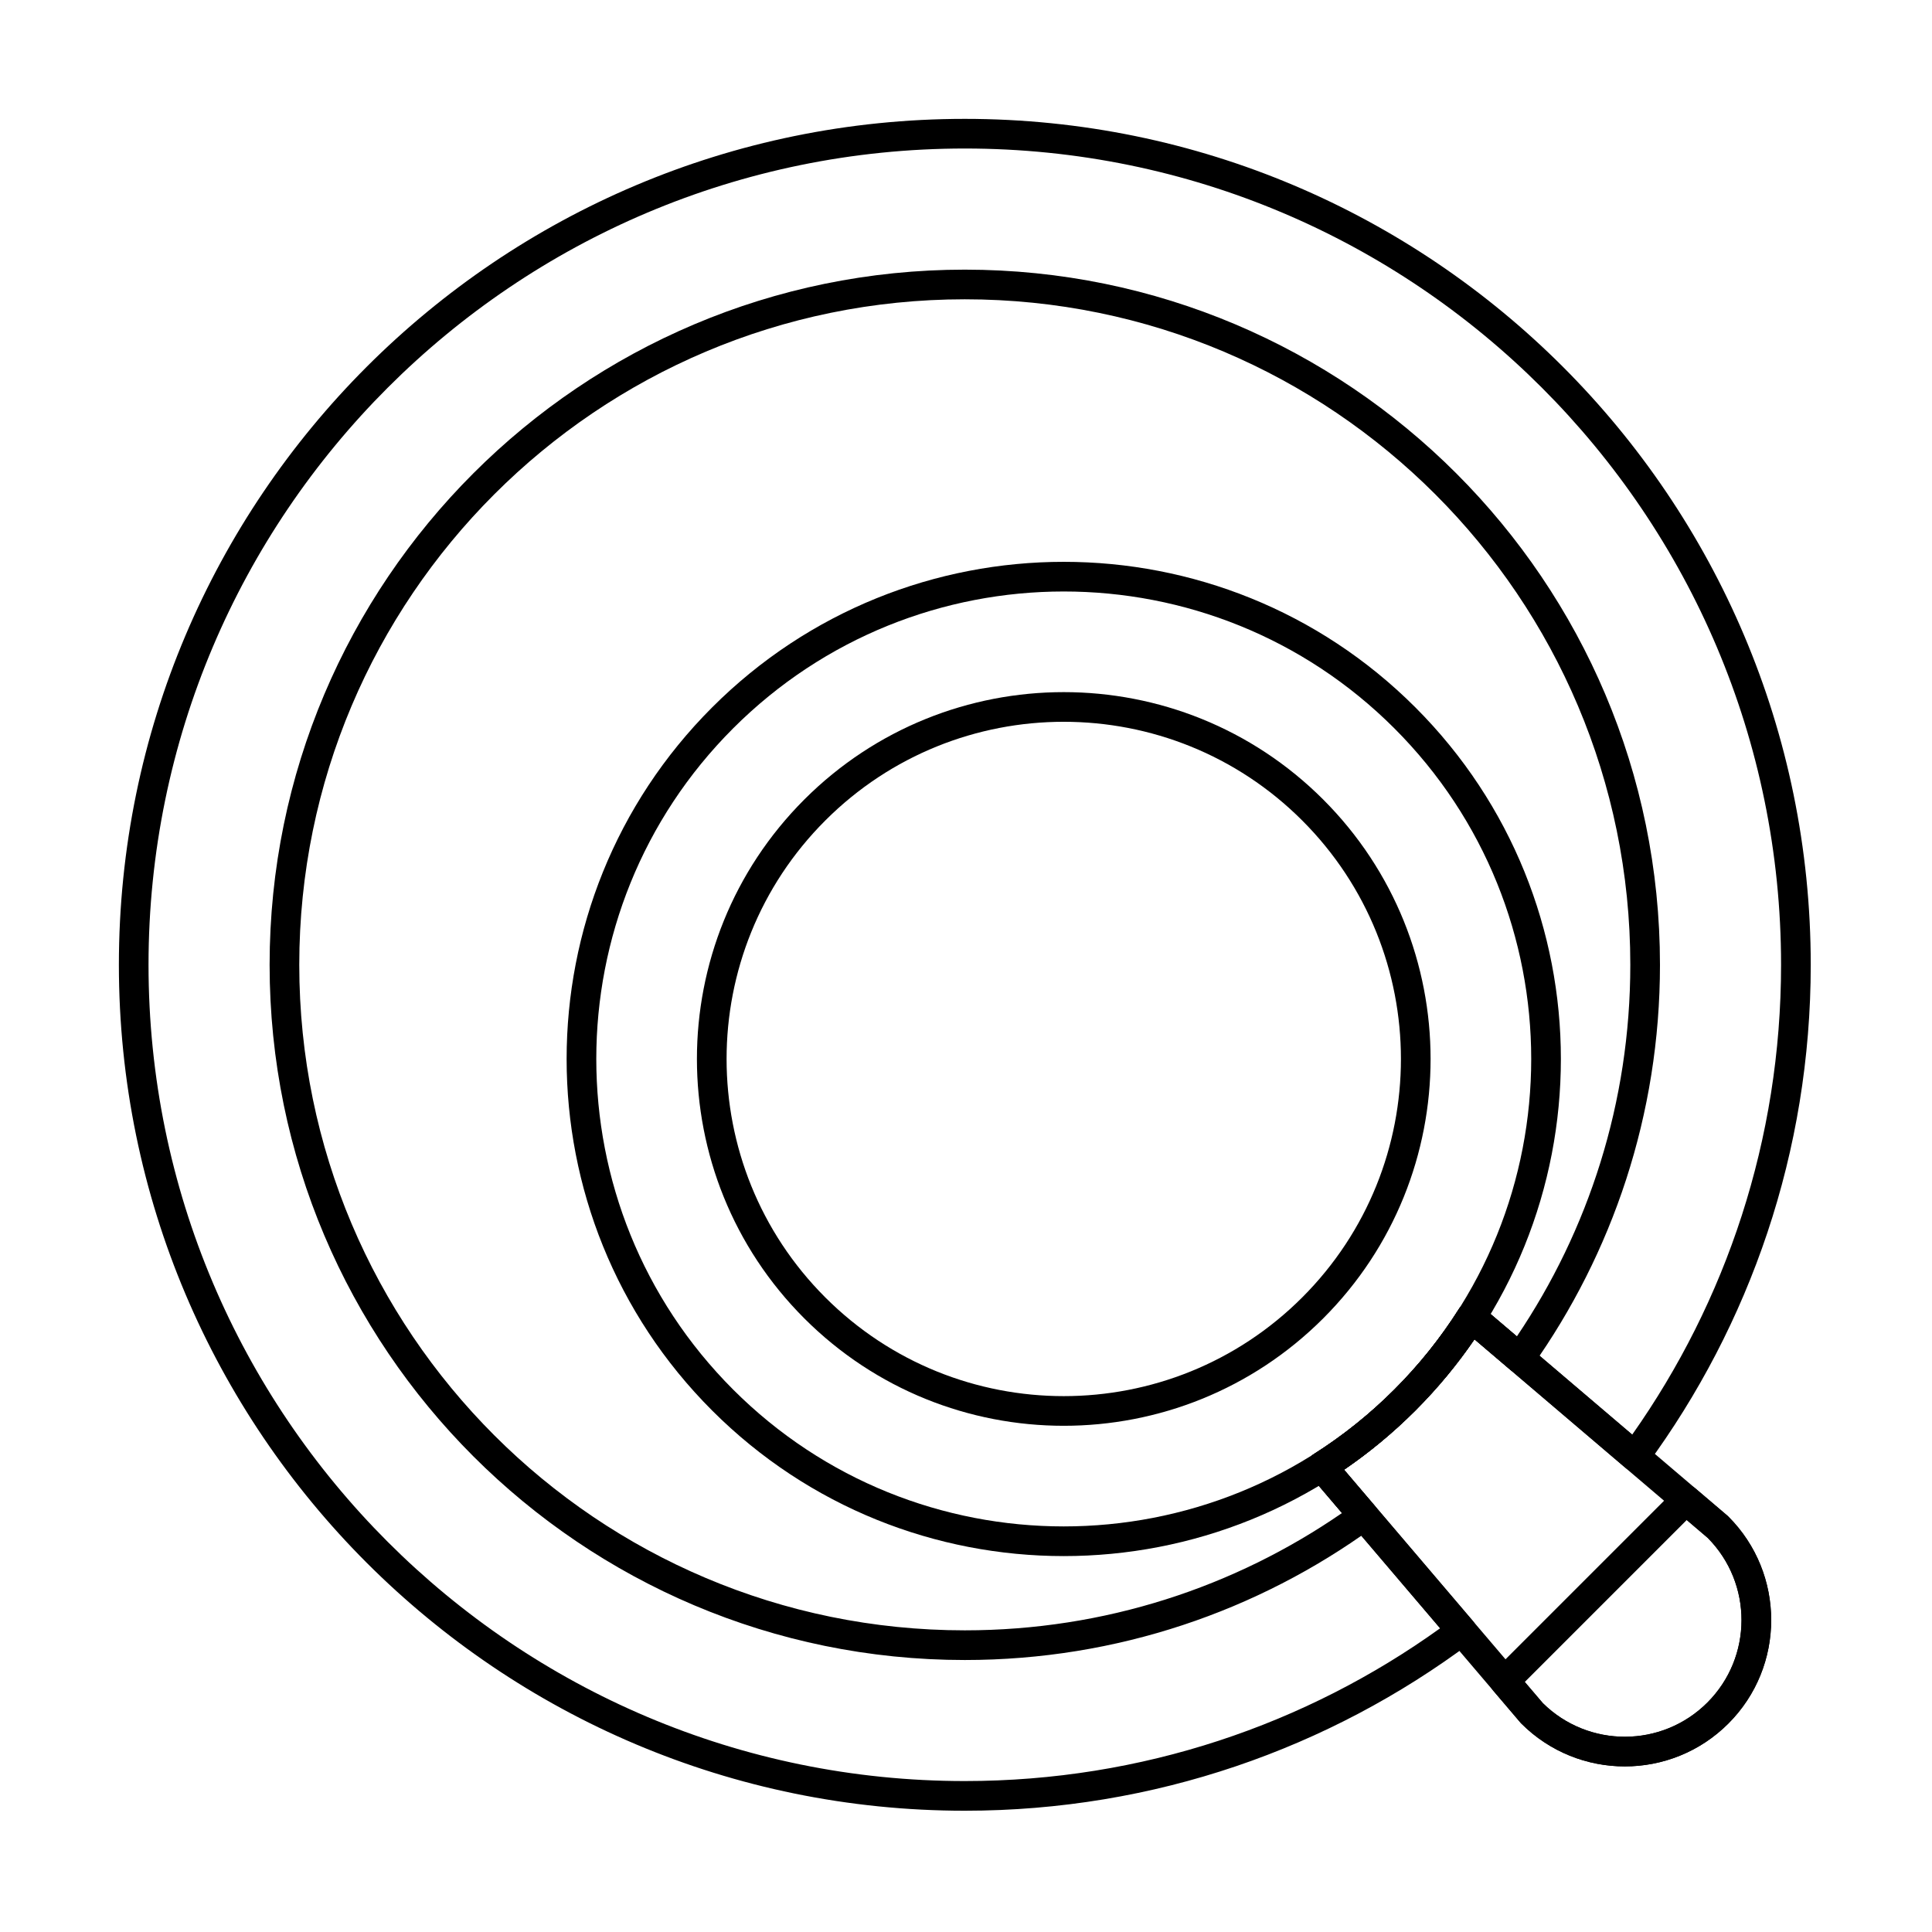
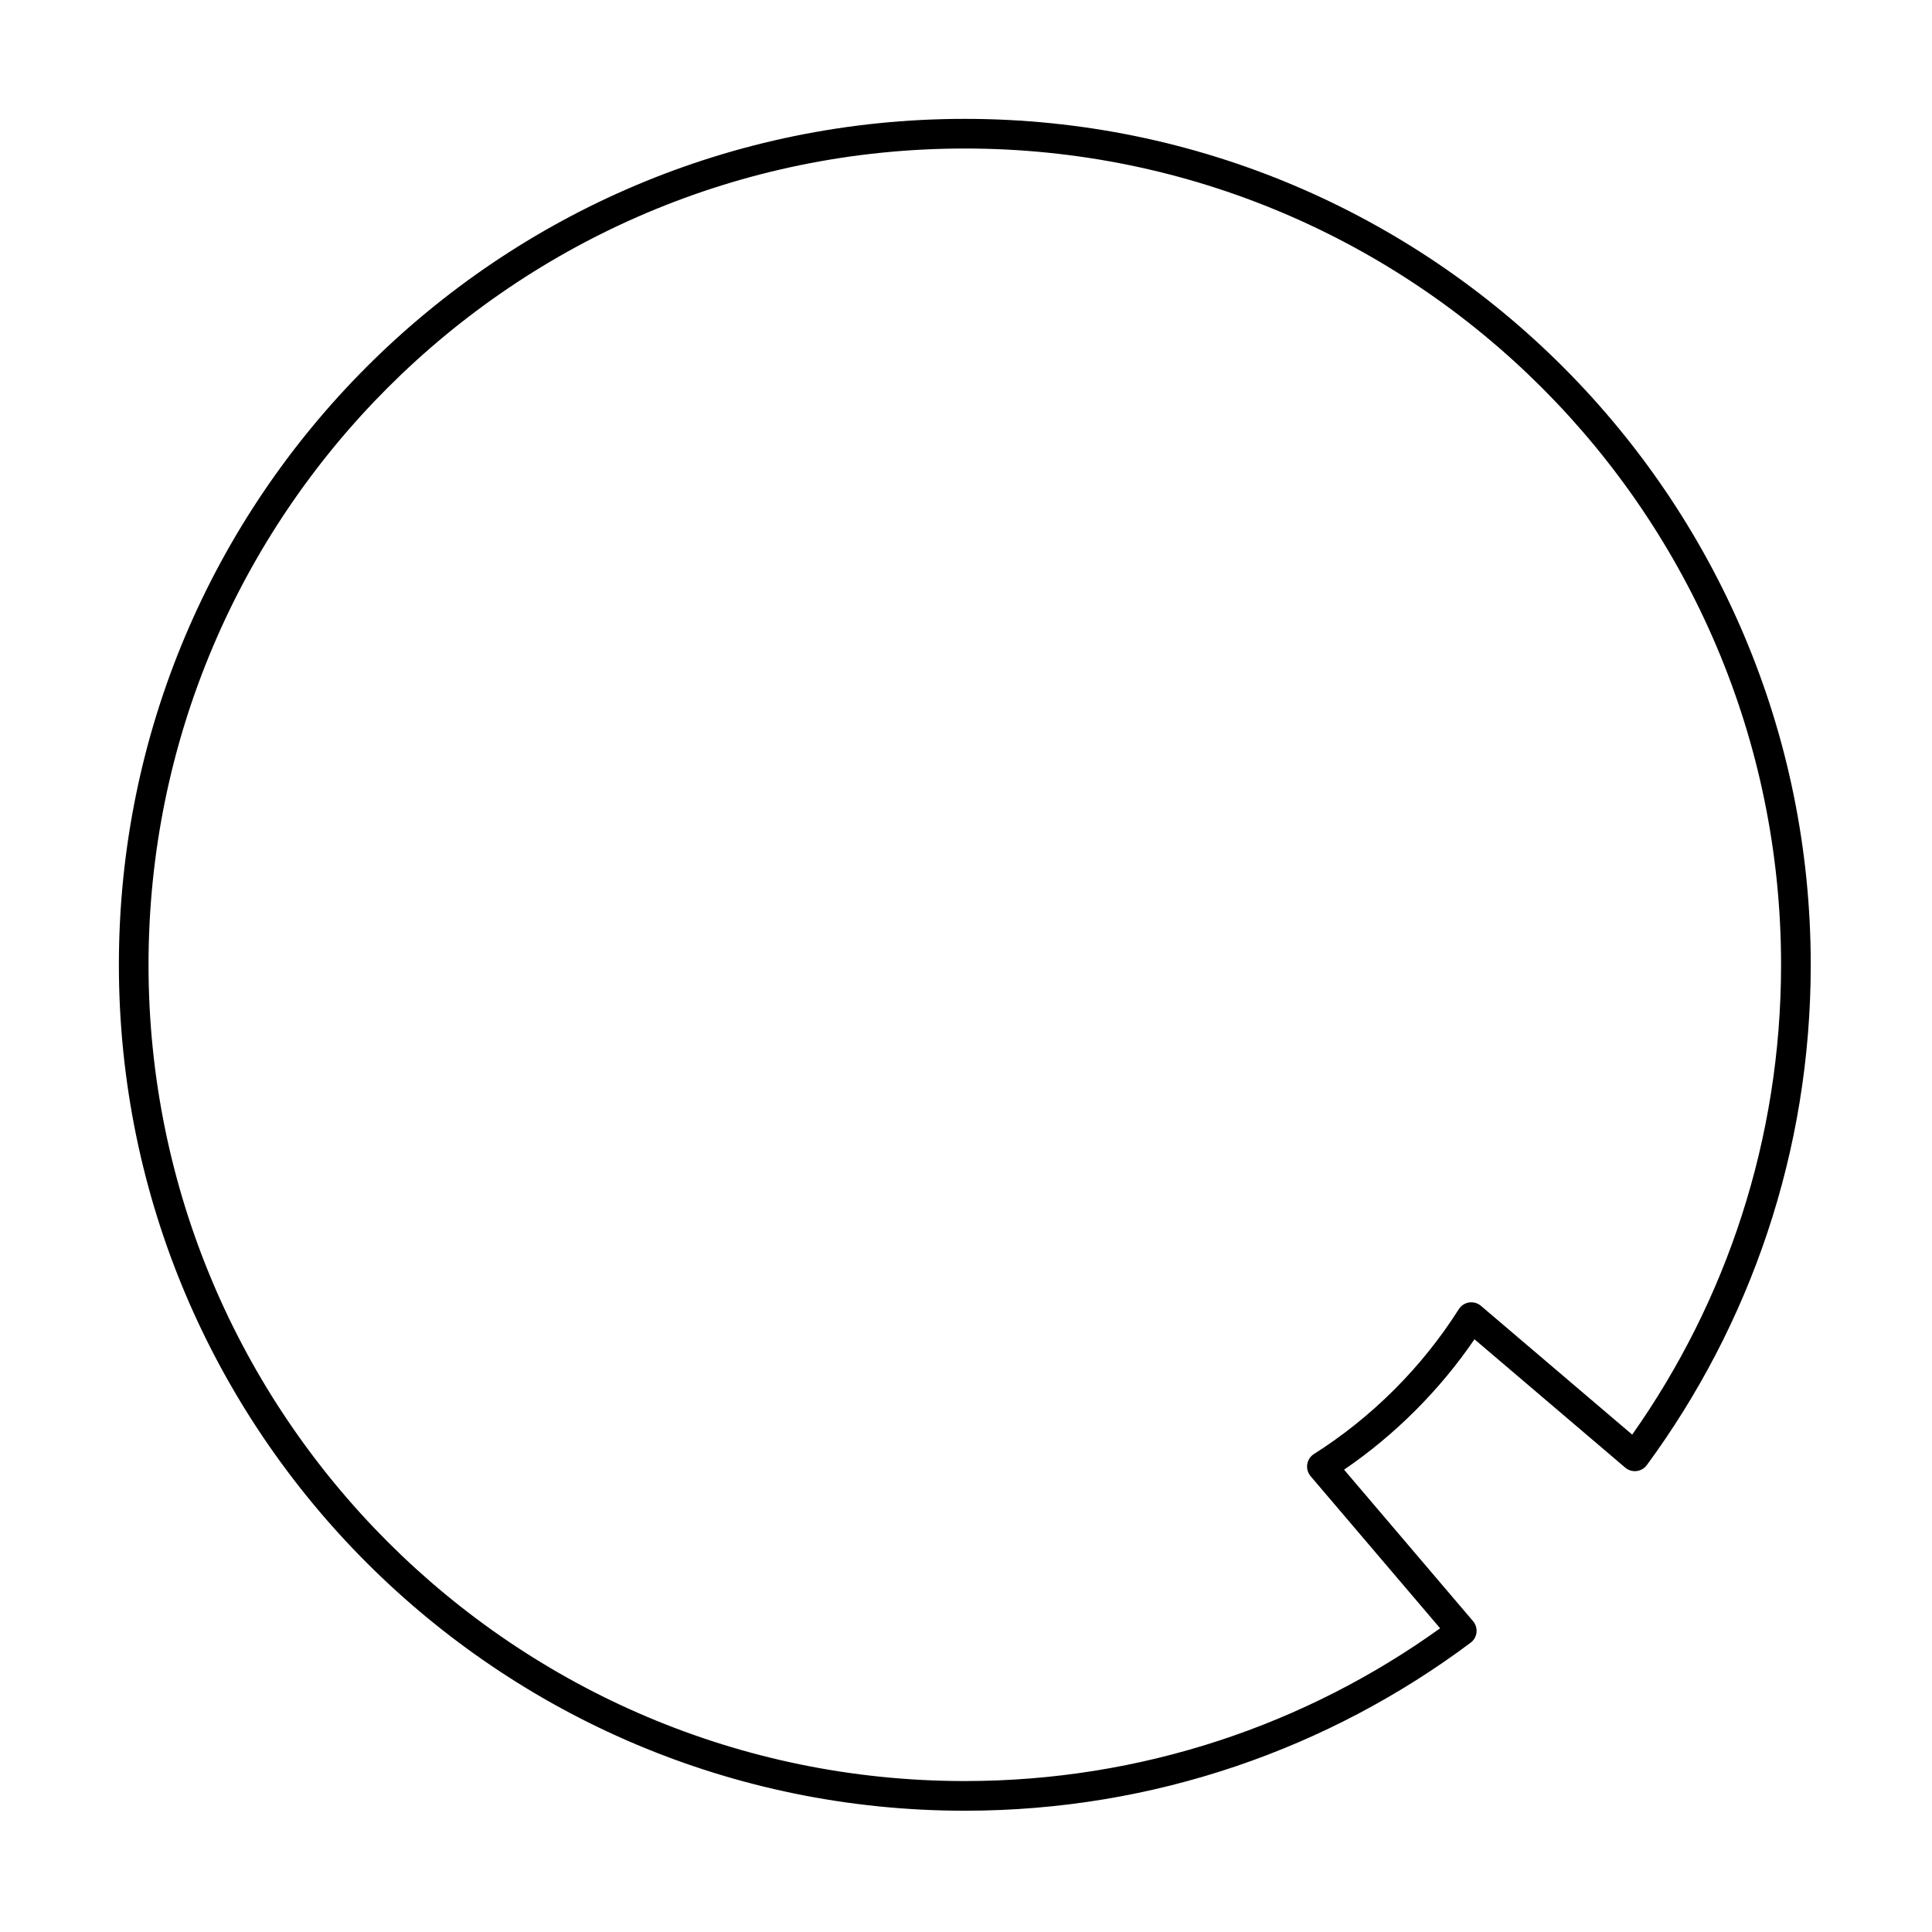
<svg xmlns="http://www.w3.org/2000/svg" fill="#000000" width="800px" height="800px" version="1.1" viewBox="144 144 512 512">
  <g fill-rule="evenodd">
-     <path d="m357.15 355.88c-37.945 37.945-37.945 99.562 0 137.51 37.945 37.945 99.562 37.945 137.51 0 37.945-37.945 37.945-99.562 0-137.51-37.945-37.945-99.559-37.945-137.51 0zm5.562 5.559c34.879-34.879 91.512-34.875 126.39 0 34.879 34.879 34.879 91.512 0 126.39-34.879 34.879-91.512 34.879-126.39 0-34.879-34.879-34.879-91.512 0-126.39z" />
-     <path d="m593.34 538.48c-1.559-1.328-3.879-1.234-5.328 0.215l-48.047 48.047c-1.449 1.449-1.543 3.769-0.215 5.328l7.203 8.461c0.066 0.078 0.141 0.156 0.215 0.23 15.141 15.141 39.723 15.141 54.863 0s15.141-39.723 0-54.863c-0.074-0.074-0.152-0.145-0.23-0.215zm-2.336 8.34 5.57 4.742c11.965 12.082 11.93 31.602-0.105 43.637-12.02 12.02-31.496 12.074-43.582 0.164-0.055-0.055-4.801-5.629-4.801-5.629l42.918-42.918z" />
-     <path d="m332.73 331.46c-51.426 51.426-51.426 134.93 0 186.35 51.426 51.426 134.93 51.426 186.35 0 51.426-51.426 51.426-134.93 0-186.35-51.426-51.426-134.93-51.426-186.35 0zm5.559 5.559c48.359-48.359 126.88-48.359 175.23 0 48.359 48.359 48.359 126.88 0 175.23-48.355 48.355-126.88 48.355-175.23 0-48.355-48.359-48.355-126.88 0-175.23z" />
-     <path d="m507.73 548.88c0.887-0.645 1.465-1.629 1.594-2.715 0.129-1.09-0.199-2.18-0.91-3.016l-8.223-9.656c6.652-4.547 12.98-9.773 18.883-15.676s11.129-12.23 15.676-18.883l9.438 8.035c0.84 0.715 1.941 1.043 3.035 0.906 1.094-0.137 2.078-0.723 2.719-1.625 21.383-30.082 33.969-66.863 33.969-106.56 0-101.68-82.551-184.23-184.23-184.23-101.68 0-184.23 82.551-184.23 184.23 0 101.68 82.551 184.23 184.23 184.23 40.348 0 77.684-13 108.05-35.039zm-8.09-3.906c-28.422 19.602-62.859 31.082-99.961 31.082-97.34 0-176.37-79.027-176.37-176.37s79.027-176.37 176.37-176.37 176.37 79.027 176.37 176.37c0 36.461-11.086 70.352-30.066 98.477l-9.516-8.102c-0.867-0.738-2.012-1.062-3.137-0.895-1.125 0.172-2.121 0.82-2.731 1.781-4.793 7.562-10.488 14.711-17.082 21.305-6.59 6.59-13.742 12.285-21.305 17.082-0.961 0.609-1.613 1.605-1.781 2.731-0.168 1.125 0.156 2.269 0.891 3.137l8.316 9.766z" />
-     <path d="m492.21 529.33c-0.961 0.609-1.613 1.605-1.781 2.731-0.168 1.125 0.156 2.269 0.891 3.137l55.629 65.332c0.066 0.078 0.141 0.156 0.215 0.23 15.141 15.141 39.723 15.141 54.863 0s15.141-39.723 0-54.863c-0.074-0.074-0.152-0.145-0.23-0.215l-65.332-55.629c-0.867-0.738-2.012-1.062-3.137-0.895-1.125 0.172-2.121 0.82-2.731 1.781-4.793 7.562-10.488 14.711-17.082 21.305-6.59 6.59-13.742 12.285-21.305 17.082zm7.981 4.156c6.652-4.547 12.977-9.773 18.879-15.676 5.902-5.902 11.129-12.23 15.676-18.883l61.824 52.641c11.965 12.082 11.93 31.602-0.105 43.637-12.02 12.02-31.496 12.074-43.582 0.164-0.055-0.055-52.699-61.883-52.699-61.883z" />
    <path d="m533.74 579.33c0.871-0.648 1.43-1.629 1.551-2.711 0.121-1.078-0.211-2.16-0.914-2.988l-34.184-40.148c6.652-4.547 12.98-9.773 18.883-15.676s11.129-12.23 15.676-18.883l39.949 34.012c0.832 0.707 1.918 1.039 3.004 0.91 1.082-0.125 2.066-0.695 2.715-1.574 27.309-37.148 43.445-83 43.445-132.59 0-123.73-100.45-224.18-224.18-224.18-123.73 0-224.18 100.45-224.18 224.18 0 123.73 100.45 224.18 224.18 224.18 50.25 0 96.656-16.57 134.06-44.535zm-8.09-3.82c-35.484 25.48-78.988 40.488-125.97 40.488-119.39 0-216.32-96.93-216.32-216.32 0-119.39 96.926-216.32 216.32-216.32s216.32 96.926 216.32 216.32c0 46.336-14.598 89.289-39.449 124.51l-40.086-34.129c-0.867-0.738-2.012-1.062-3.137-0.895-1.125 0.172-2.121 0.82-2.731 1.781-4.793 7.562-10.488 14.711-17.082 21.305-6.59 6.59-13.742 12.285-21.305 17.082-0.961 0.609-1.613 1.605-1.781 2.731-0.168 1.125 0.156 2.269 0.891 3.137l34.324 40.312z" />
  </g>
</svg>